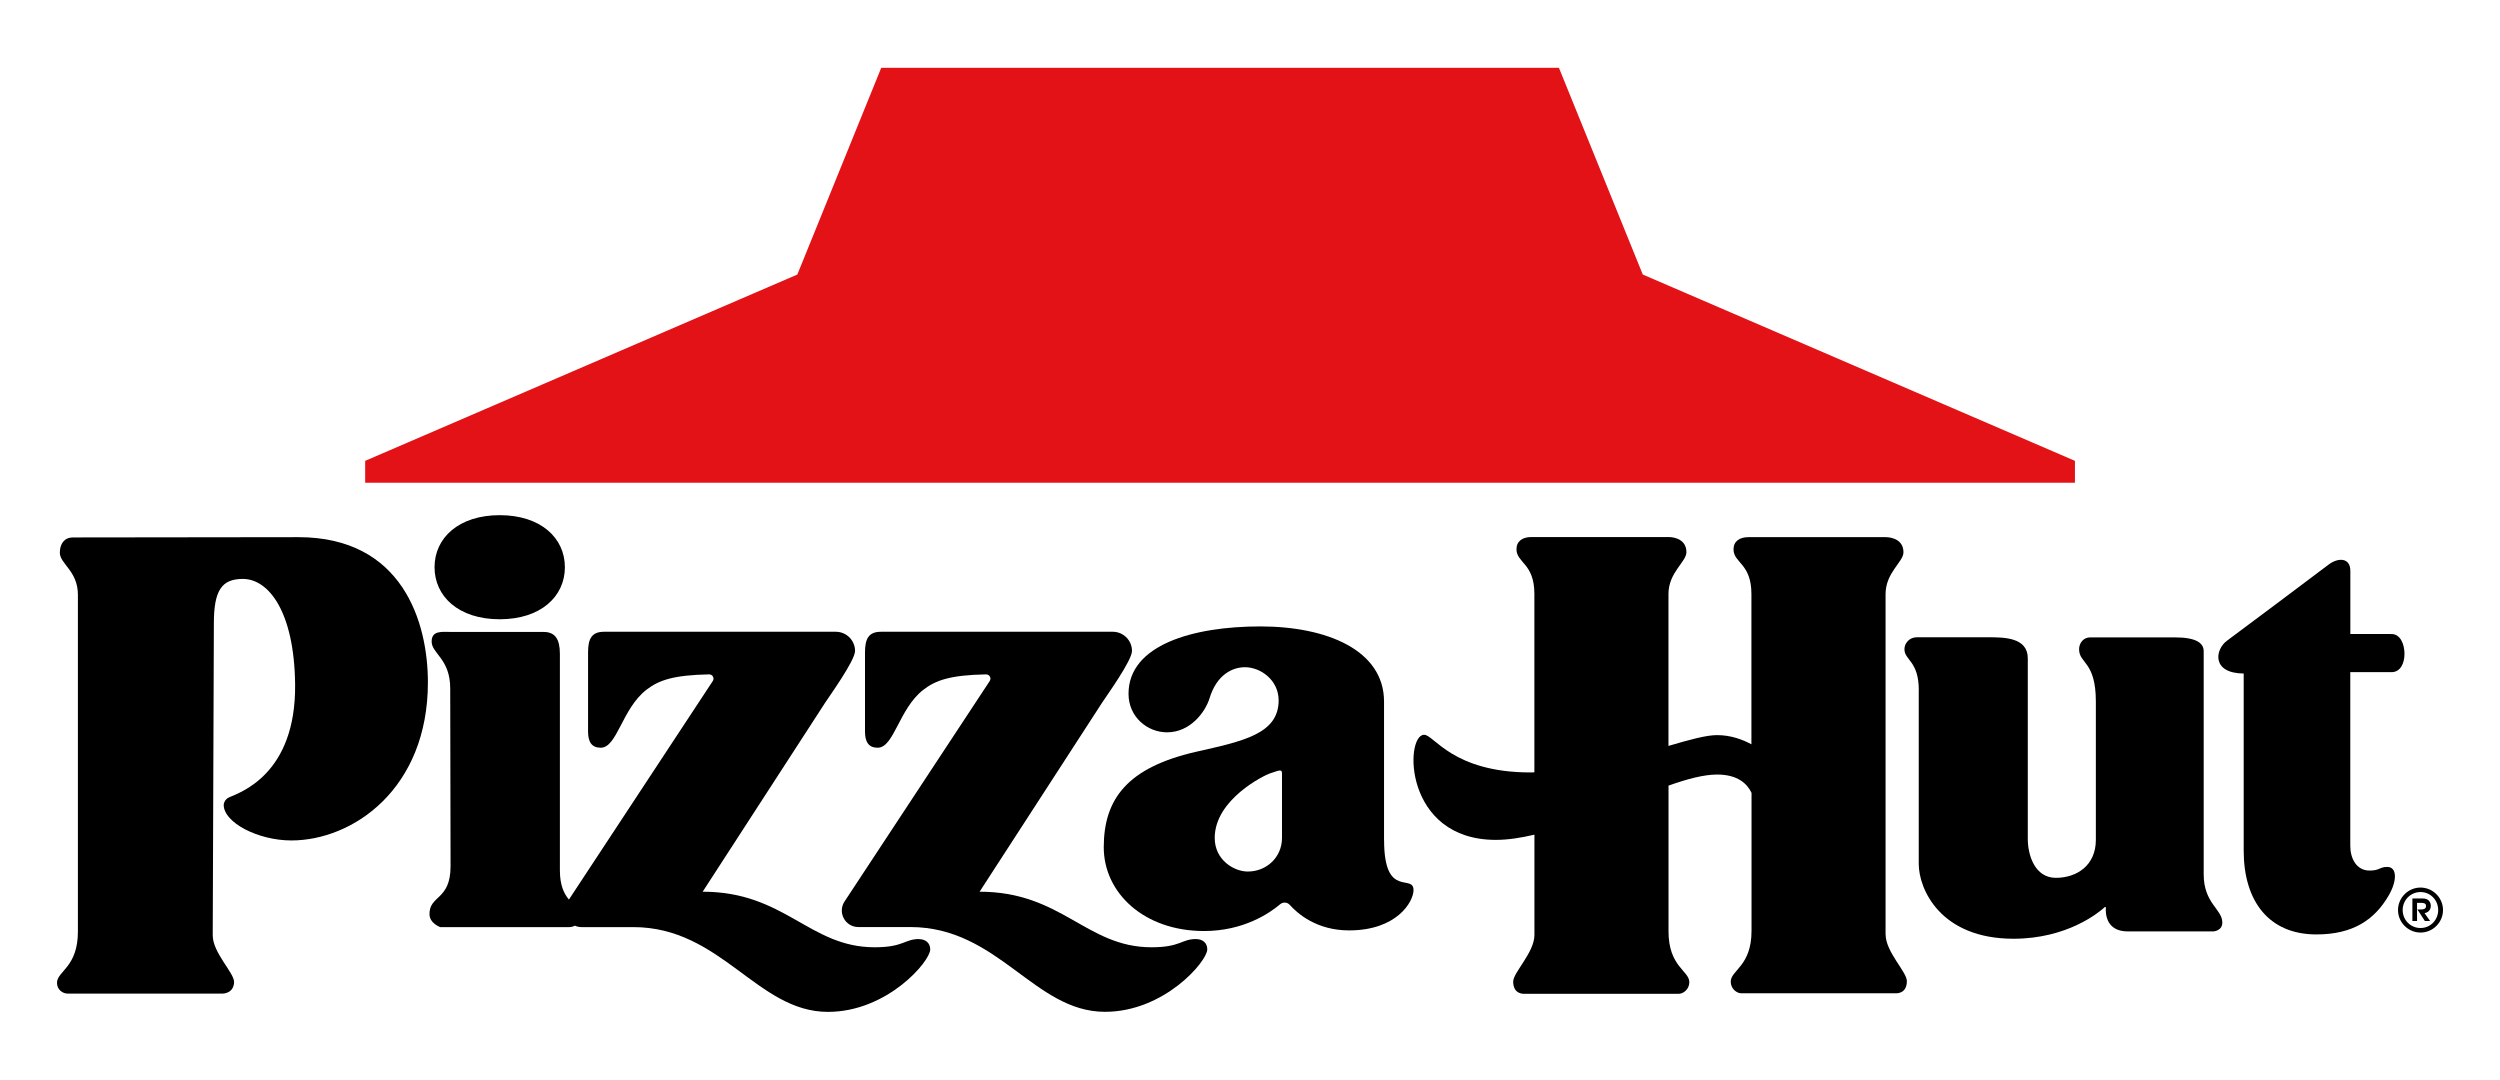
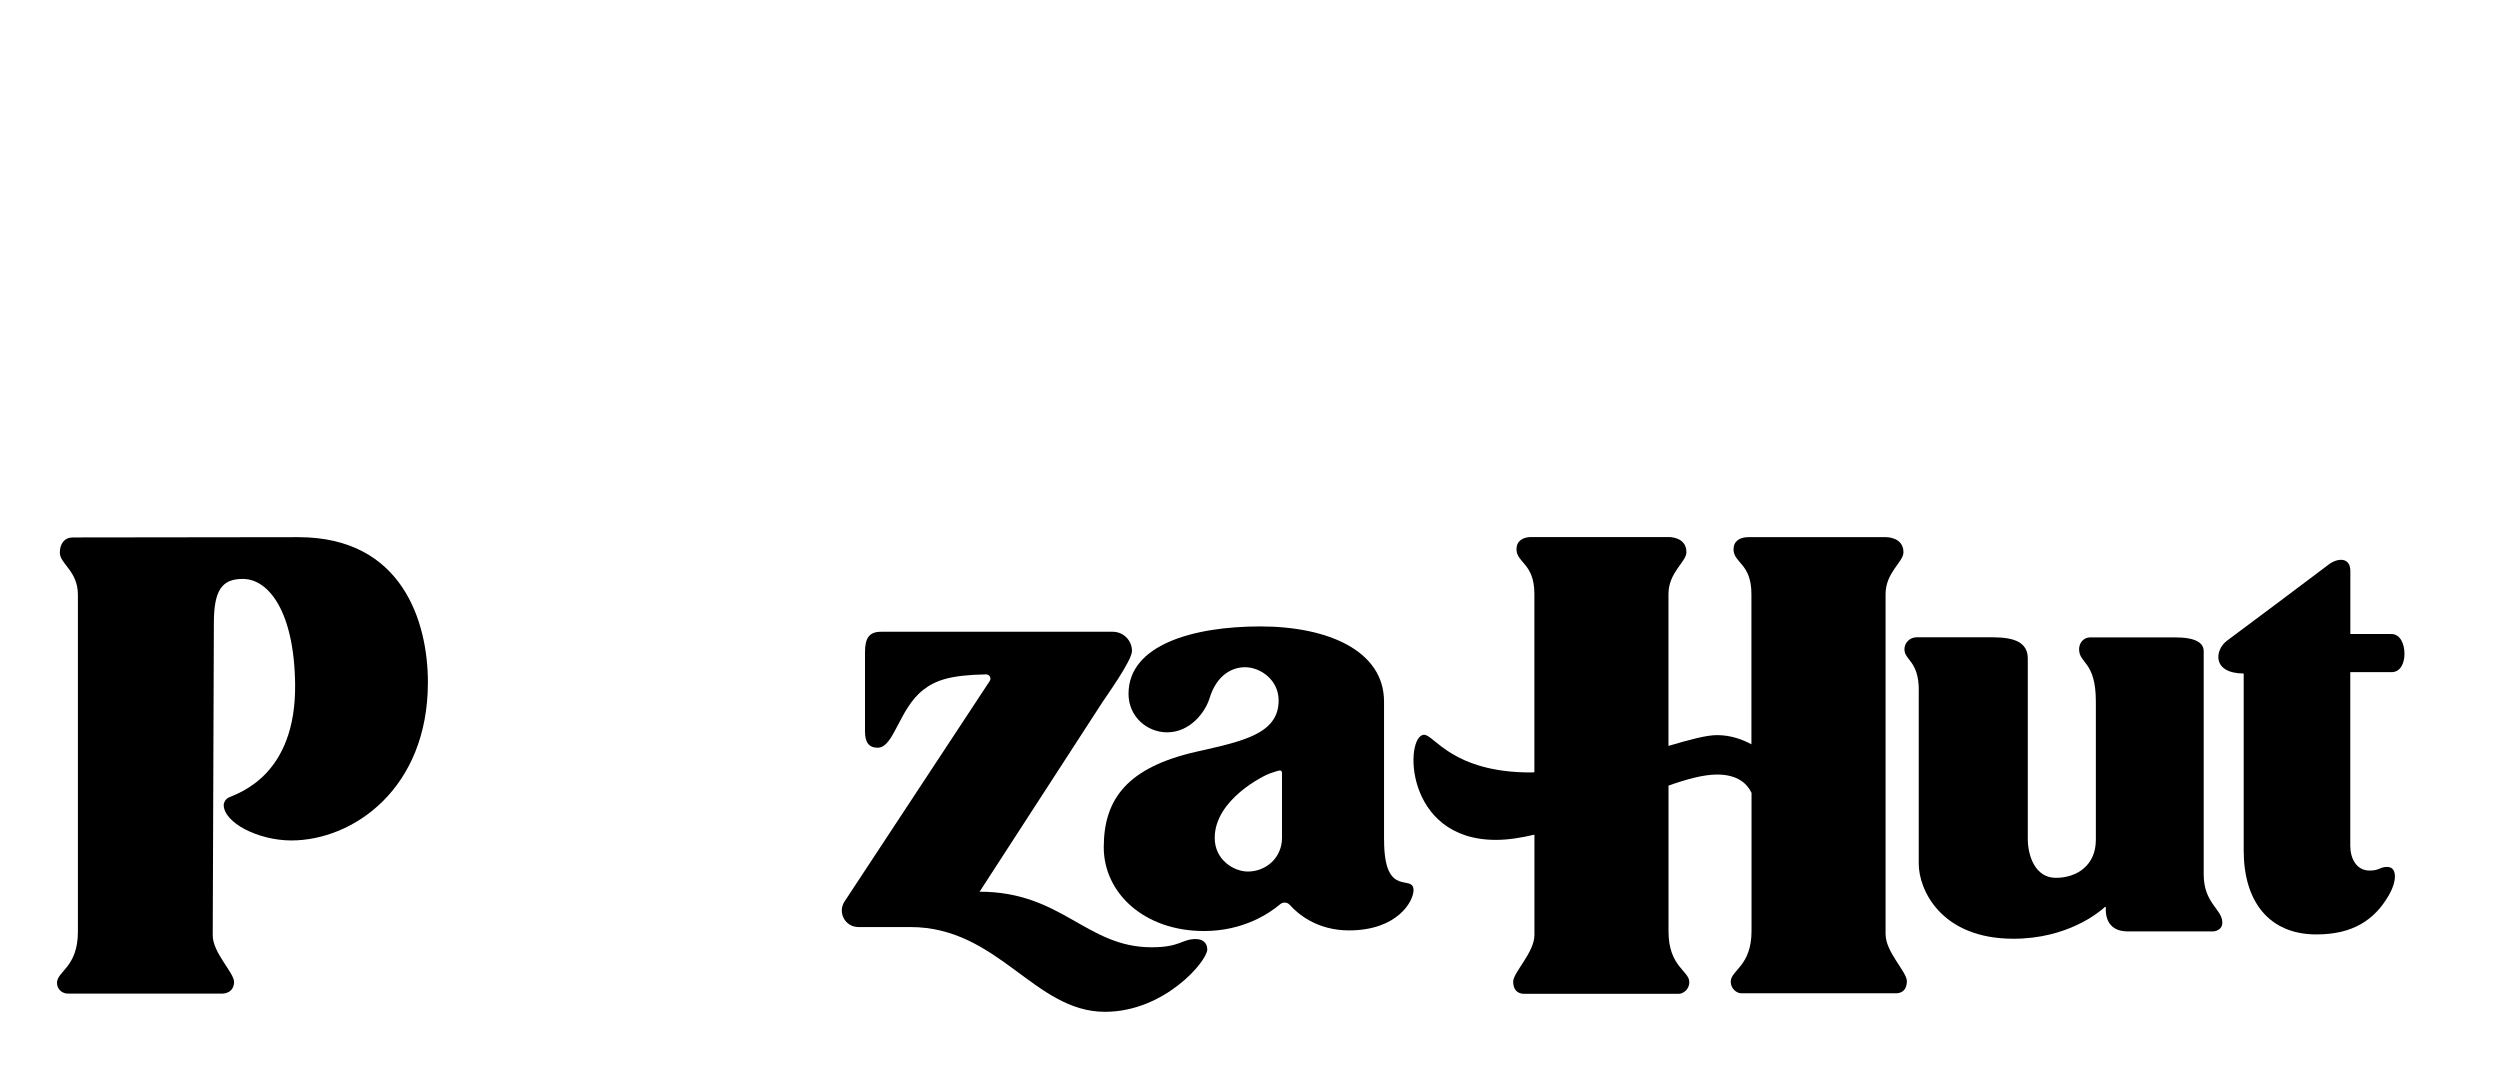
<svg xmlns="http://www.w3.org/2000/svg" id="Layer_1" data-name="Layer 1" viewBox="0 0 440 190">
  <defs>
    <style>
      .cls-1{
        fill: #E21216;
      }

      .cls-1, .cls-2, .cls-3 {
        stroke-width: 0px;
      }

      .cls-1, .cls-3 {
        fill-rule: evenodd;
      }
    </style>
  </defs>
  <g>
    <g>
      <path class="cls-3" d="m52.52,94.54s-29.63.05-39.69.05c-1.48,0-2.3,1.09-2.3,2.68,0,1.98,3.18,3.2,3.18,7.41v59.3c0,6.26-3.68,6.96-3.68,8.99,0,1.27,1.06,1.9,1.86,1.9h27.33s1.9,0,1.98-2c.06-1.62-3.76-5.16-3.76-8.25,0-4.84.2-49.54.2-54.91,0-5.83,1.4-7.82,5.1-7.82,4.58,0,9.05,5.83,9.2,18.52.19,15.94-9.8,19.1-11.63,19.93-.69.31-.94.99-.94,1.31,0,3.14,6.07,6.27,11.9,6.27,10.86,0,24.04-9.09,24.04-27.82,0-10.6-4.46-25.56-22.8-25.56Z" />
-       <path class="cls-3" d="m87.95,108.99c7.23,0,11.47-4.01,11.47-9.16s-4.25-9.16-11.47-9.16-11.47,4.01-11.47,9.16,4.24,9.16,11.47,9.16Z" />
-       <path class="cls-3" d="m161.78,165.27c-2.61,0-2.71,1.45-7.85,1.45-11.5,0-15.76-9.78-30.26-9.78,0,0,20.4-31.48,21.58-33.3.7-1.08,5.24-7.38,5.24-9.07,0-1.86-1.51-3.38-3.38-3.38h-40.81c-2.16,0-2.8,1.25-2.8,3.6v13.96c0,1.81.62,2.85,2.23,2.85,2.89,0,3.74-6.87,8.04-10.2,2.15-1.67,4.73-2.59,11.03-2.71.61-.01.99.66.65,1.17l-25.32,38.46c-.83-.98-1.59-2.46-1.59-5.12v-38.11c0-2.62-.85-3.87-2.87-3.87h-16.31c-1.5,0-3.39-.31-3.39,1.69,0,2.12,3.27,3.03,3.27,8.26,0,3.73.06,23.98.06,31.28,0,6.03-3.71,5.07-3.71,8.41,0,1.67,1.9,2.31,1.9,2.31h22.76s.46,0,.93-.25c.35.15.72.25,1.13.25h9.14c15.5,0,21.81,14.92,34.26,14.92,10.47,0,18.01-8.9,18.01-10.99,0-1.18-.87-1.81-1.96-1.81Z" />
      <path class="cls-3" d="m210.52,165.27c-2.61,0-2.71,1.45-7.85,1.45-11.5,0-15.76-9.78-30.26-9.78,0,0,20.4-31.48,21.58-33.3.7-1.08,5.24-7.38,5.24-9.07,0-1.86-1.51-3.38-3.38-3.38h-40.81c-2.16,0-2.8,1.25-2.8,3.6v13.96c0,1.81.62,2.85,2.23,2.85,2.89,0,3.74-6.87,8.04-10.2,2.15-1.67,4.73-2.59,11.03-2.71.61-.01.99.66.65,1.17l-25.55,38.8c-1.27,1.93.11,4.5,2.43,4.5h9.14c15.5,0,21.81,14.92,34.26,14.92,10.47,0,18.01-8.9,18.01-10.99,0-1.18-.87-1.81-1.96-1.81Z" />
      <path class="cls-3" d="m243.59,147.89v-24.41c0-9.02-9.99-13.23-21.78-13.23s-23.19,3.23-23.19,11.86c0,4.08,3.32,6.78,6.78,6.78,4.08,0,6.73-3.55,7.48-6,1.29-4.23,4.11-5.46,6.23-5.46,2.76,0,5.93,2.26,5.93,5.84,0,5.93-6.33,7.18-14.51,9.04-12,2.74-16.27,8.21-16.27,16.81,0,8.03,7.09,14.74,17.65,14.74,6.95,0,11.54-3.14,13.39-4.71.51-.43,1.25-.39,1.69.1,1.4,1.57,4.77,4.5,10.44,4.5,8.48,0,11.35-5.1,11.35-7.08,0-2.99-5.18,1.62-5.18-8.79Zm-17.96-.42c0,3.42-2.72,5.92-6.02,5.92-2.4,0-5.82-2-5.82-5.92,0-6.78,8.76-11.05,9.77-11.37,1.49-.47,2.07-.82,2.07,0v11.37Z" />
    </g>
    <path class="cls-2" d="m331.86,164.51v-59.94c0-3.81,3.15-5.66,3.15-7.37,0-2.71-3.07-2.66-3.07-2.66,0,0-18.18,0-24.24,0-1.54,0-2.6.74-2.6,2.13,0,2.45,3.15,2.45,3.15,7.89,0,2.34,0,14.04,0,26.44-1.51-.82-3.59-1.62-6.05-1.62-1.93,0-4.91.83-8.55,1.9v-26.73c0-3.81,3.16-5.66,3.16-7.37,0-2.71-3.07-2.66-3.07-2.66,0,0-18.18,0-24.24,0-1.54,0-2.6.74-2.6,2.13,0,2.45,3.15,2.45,3.15,7.89v31.39c-.23,0-.46.02-.69.02-13.69,0-16.97-6.63-18.71-6.63-3.45,0-3.64,18.5,12.62,18.5,2.13,0,4.42-.36,6.79-.92v17.66c0,3.07-3.74,6.6-3.74,8.2,0,2.33,1.97,2.15,1.97,2.15h27.18c.79,0,1.85-.79,1.85-2.05,0-2.01-3.66-2.71-3.66-8.93v-25.66c3.26-1.16,6.2-1.95,8.55-1.95,3.6,0,5.28,1.59,6.06,3.22,0,12.86,0,24.3,0,24.3,0,6.22-3.66,6.92-3.66,8.93,0,1.26,1.06,2.05,1.85,2.05h27.18s1.97.18,1.97-2.15c0-1.61-3.74-5.13-3.74-8.2Z" />
    <path class="cls-2" d="m337.71,121.52c0-5.23-2.53-5.29-2.53-7.26,0-1.08.9-2.1,2.17-2.1h12.54c2.79,0,7,0,7,3.7v31.79c0,2.87,1.25,6.85,4.94,6.85s7.04-2.19,7.04-6.67v-24.36c0-7.11-2.95-6.65-2.95-9.2,0-1.11.78-2.09,1.94-2.09h14.93c3.84,0,5.06,1.05,5.06,2.44v39.26c0,5.14,3.28,6.12,3.28,8.49,0,1.46-1.55,1.56-1.55,1.56h-15.1c-3.87,0-3.92-3.25-3.85-4.21,0-.09-.1-.14-.17-.08-1.09.99-6.65,5.58-16.09,5.58-12.84,0-16.67-8.72-16.67-13.17v-30.51Z" />
-     <path class="cls-2" d="m413.66,118.3h7.25c1.55,0,2.28-1.53,2.28-3.23s-.73-3.48-2.28-3.48c-.8,0-4.6,0-7.25-.01v-11.11c0-2.36-2.15-2.37-3.83-1.1-2.12,1.61-15.65,11.76-17.85,13.37-2.19,1.6-2.75,5.76,2.91,5.8v31.16c0,8.95,4.46,14.76,12.79,14.76,6.46,0,10.22-2.57,12.71-6.82,1.57-2.69,1.48-5.06-.23-5.06-1.38,0-1.3.64-3.11.64-2.29,0-3.4-2.09-3.4-4.35v-30.58Z" />
+     <path class="cls-2" d="m413.66,118.3h7.25c1.55,0,2.28-1.53,2.28-3.23s-.73-3.48-2.28-3.48c-.8,0-4.6,0-7.25-.01v-11.11c0-2.36-2.15-2.37-3.83-1.1-2.12,1.61-15.65,11.76-17.85,13.37-2.19,1.6-2.75,5.76,2.91,5.8v31.16c0,8.95,4.46,14.76,12.79,14.76,6.46,0,10.22-2.57,12.71-6.82,1.57-2.69,1.48-5.06-.23-5.06-1.38,0-1.3.64-3.11.64-2.29,0-3.4-2.09-3.4-4.35v-30.58" />
  </g>
-   <path class="cls-2" d="m422.05,160.17c0-2.17,1.79-3.96,3.96-3.96s3.96,1.79,3.96,3.96-1.79,3.96-3.96,3.96-3.96-1.79-3.96-3.96Zm7.07,0c0-1.74-1.35-3.17-3.11-3.17s-3.14,1.43-3.14,3.17,1.38,3.16,3.14,3.16,3.11-1.43,3.11-3.16Zm-4.54-2.04h1.86c.89,0,1.38.56,1.38,1.3,0,.66-.41,1.17-1.1,1.28l.97,1.38h-.92l-1.3-2.02h.51c.59,0,1-.1,1-.61s-.41-.56-.97-.56h-.61v3.19h-.82v-3.96Z" />
-   <polygon class="cls-1" points="365.19 84.96 365.19 81.11 289.13 48.32 274.37 11.93 155.1 11.93 140.33 48.32 64.27 81.11 64.27 84.96 365.19 84.96" />
</svg>